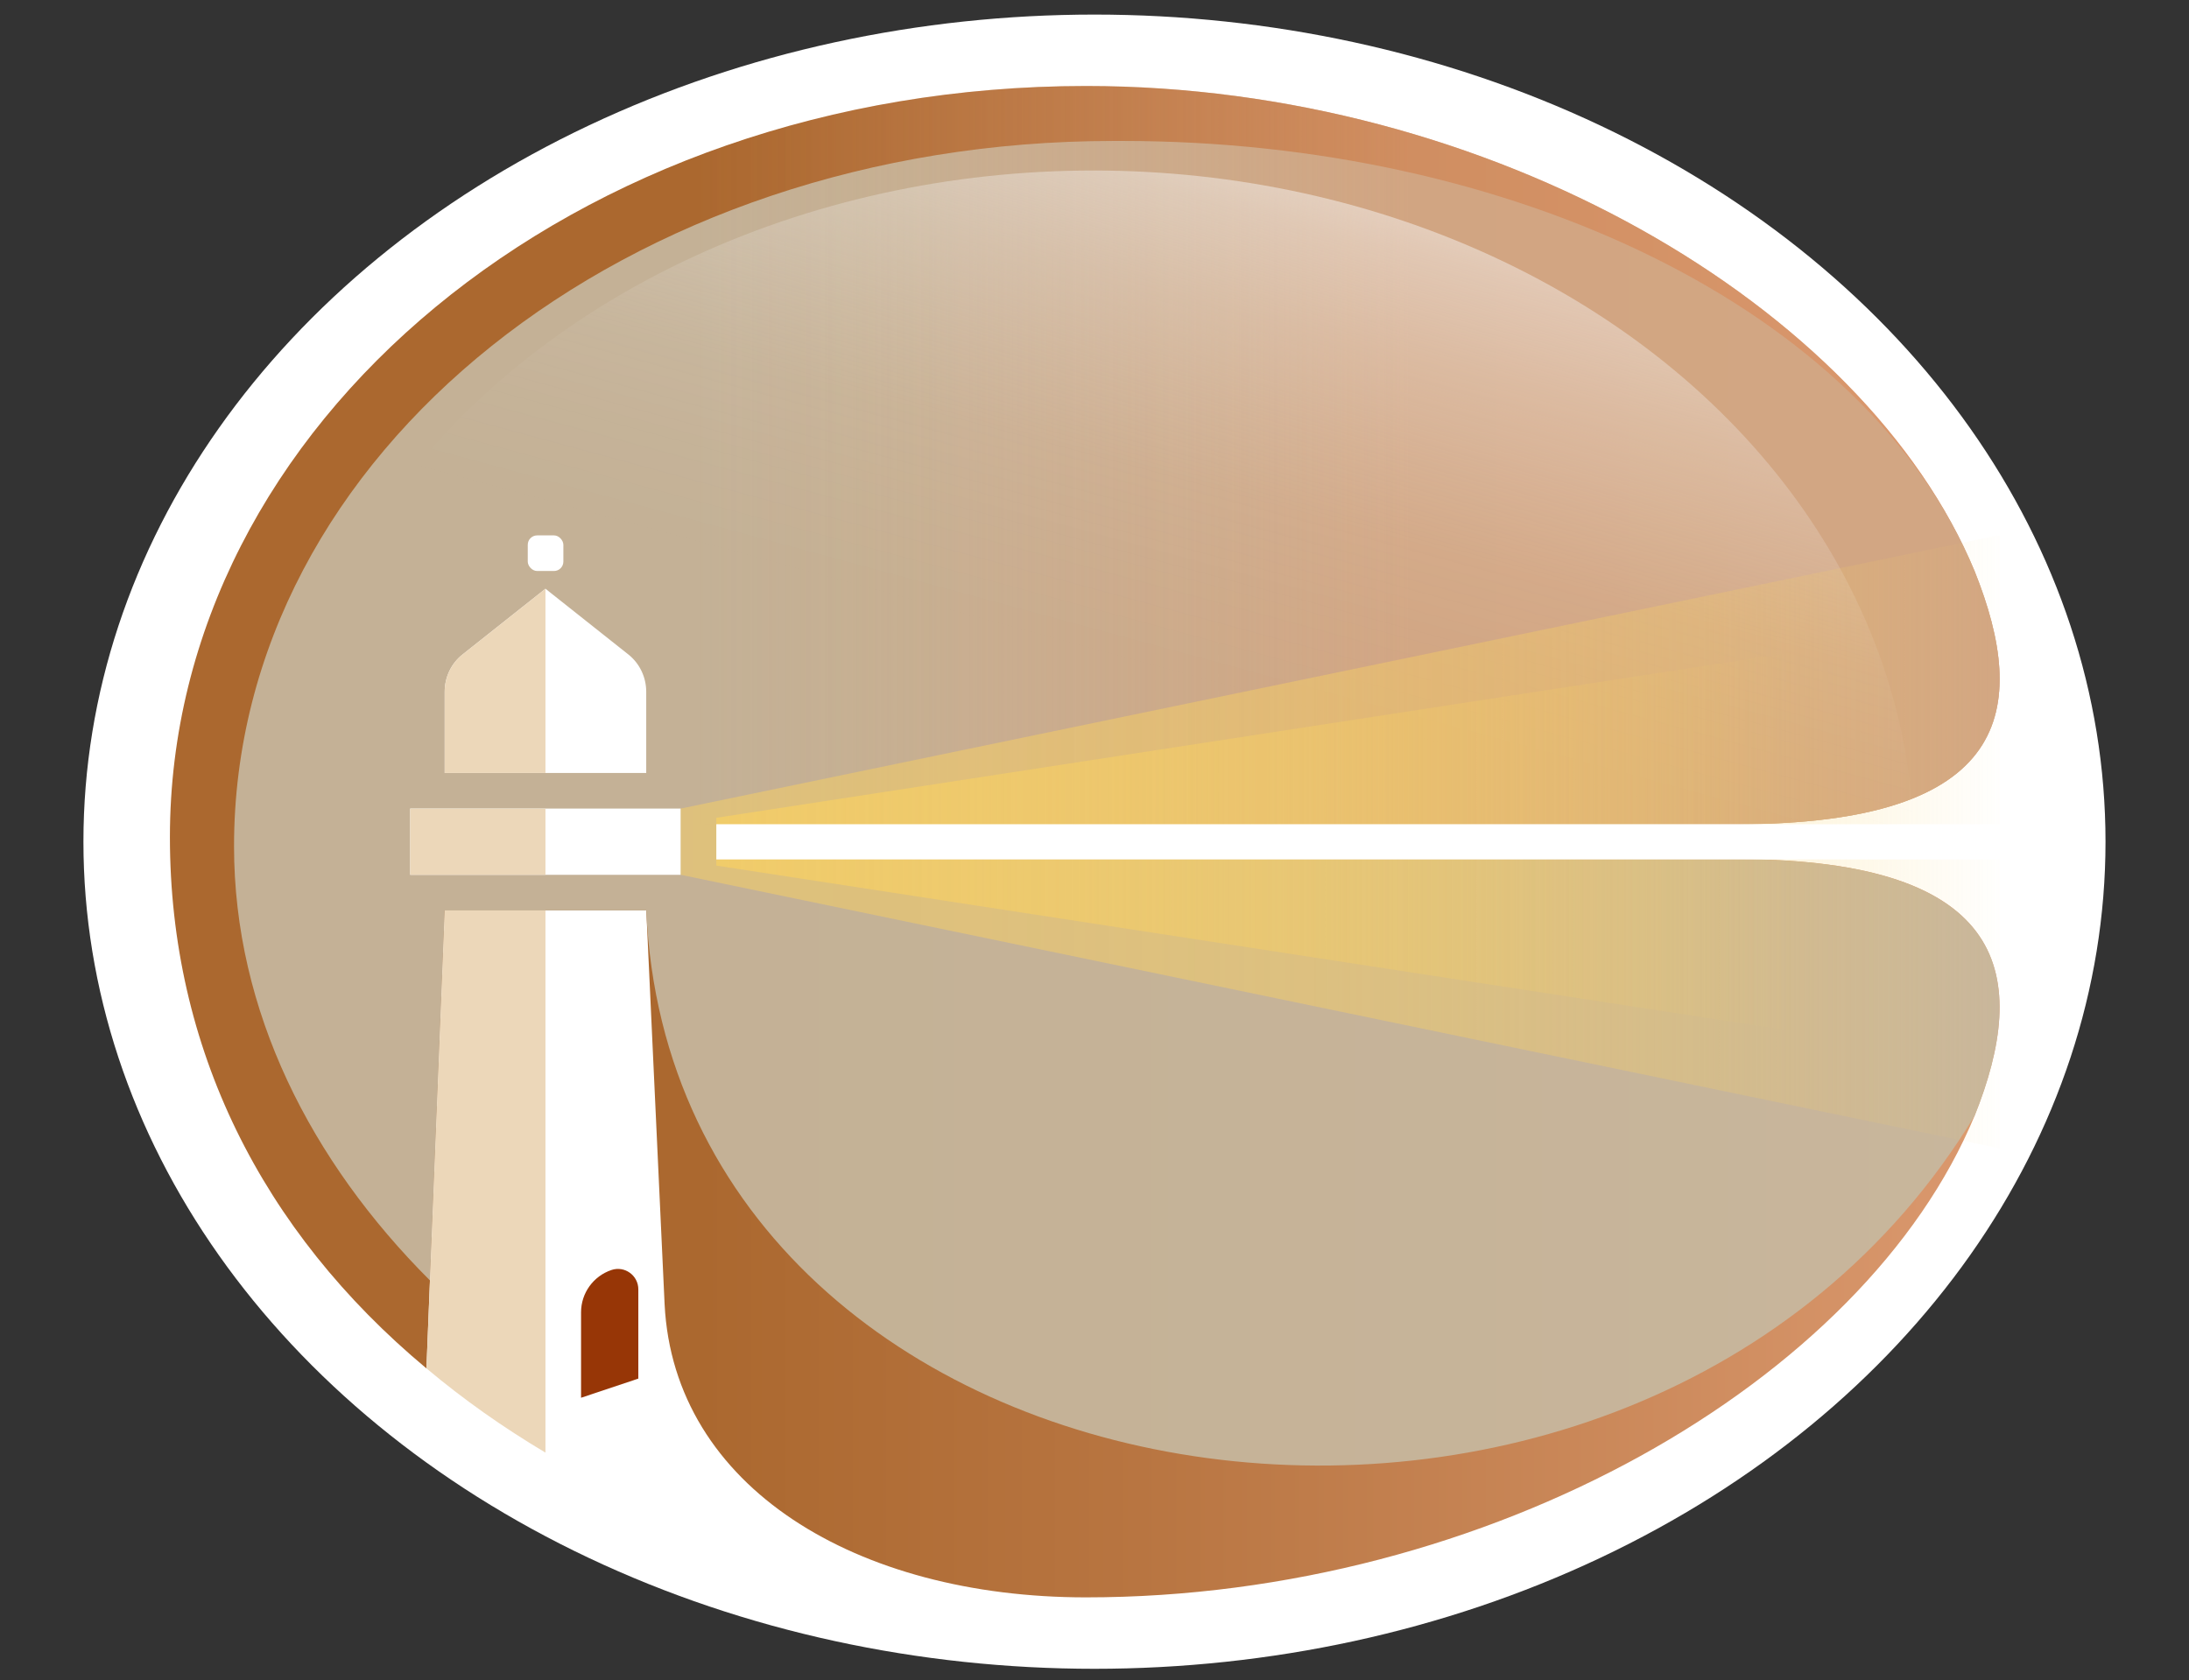
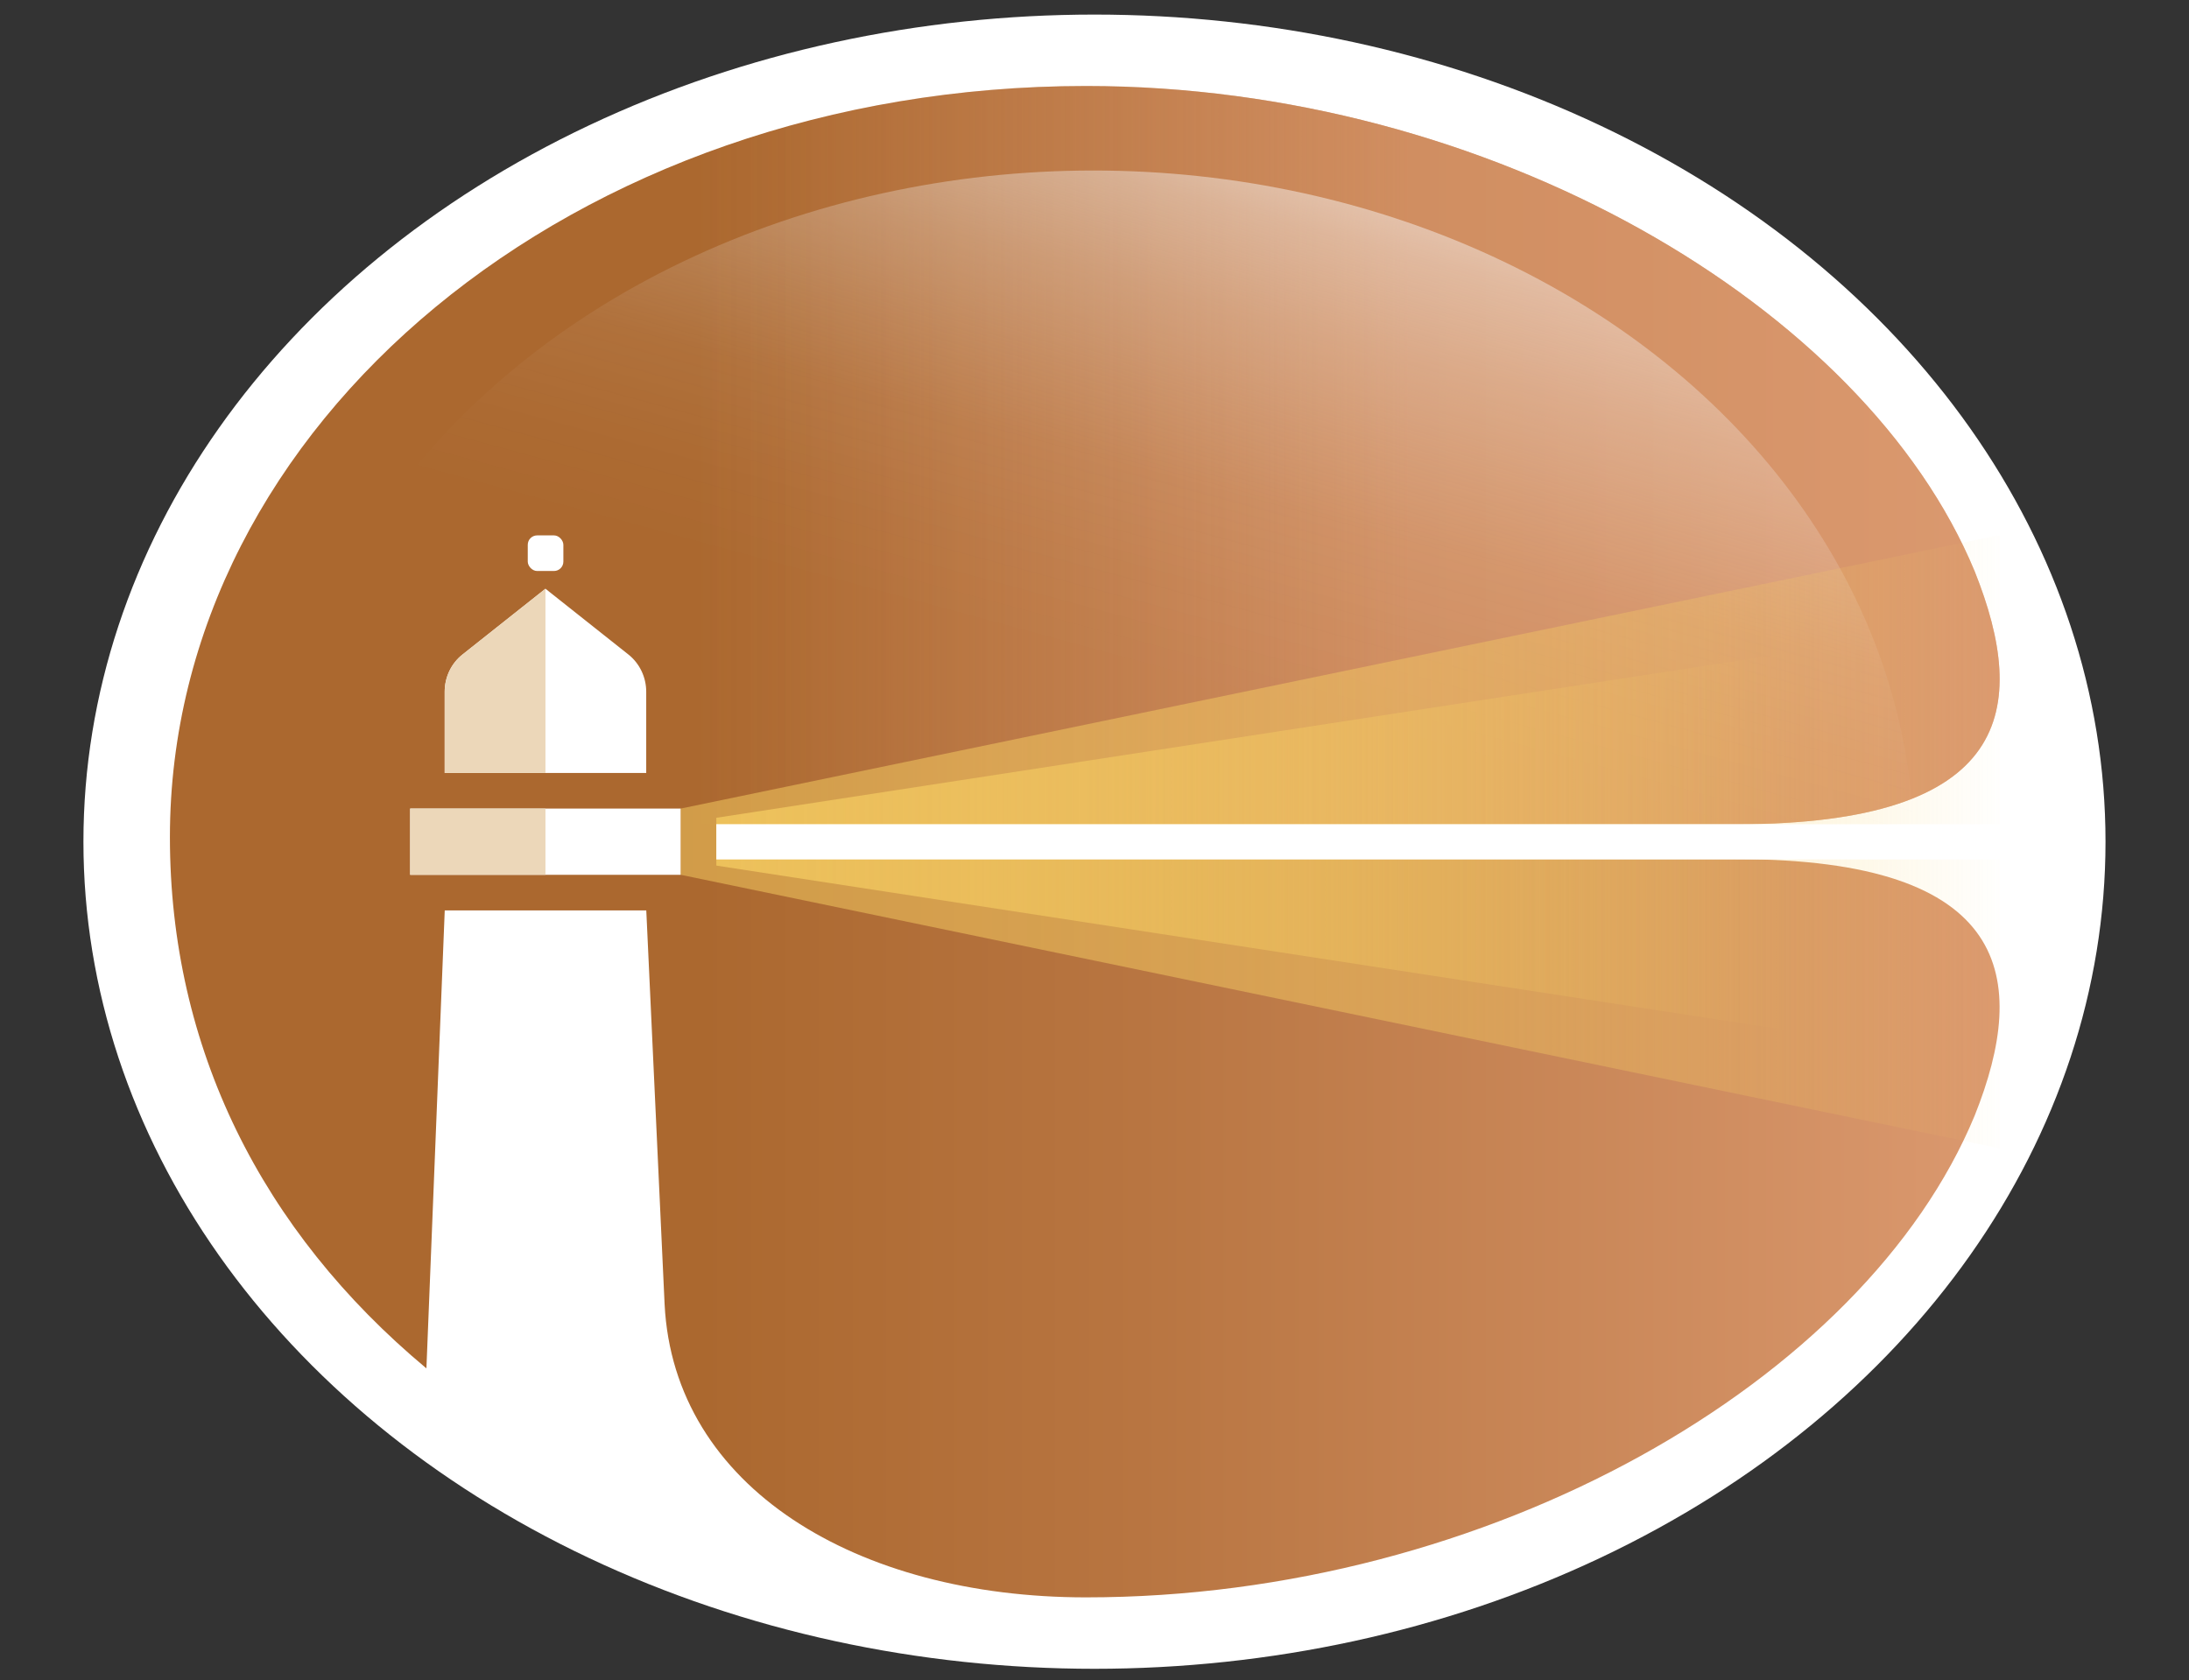
<svg xmlns="http://www.w3.org/2000/svg" viewBox="0 0 379.93 291.66">
  <rect x="0" y="0" width="379.93" height="291.66" fill="#333333" stroke="none" />
  <defs>
    <style>
      .cls-1 {
        fill: url(#linear-gradient-2);
      }

      .cls-2 {
        fill: url(#linear-gradient);
      }

      .cls-3 {
        fill: url(#linear-gradient-3);
      }

      .cls-3, .cls-4 {
        mix-blend-mode: luminosity;
      }

      .cls-5 {
        isolation: isolate;
      }

      .cls-4 {
        opacity: .55;
      }

      .cls-6 {
        fill: url(#linear-gradient-5);
        opacity: .7;
      }

      .cls-7 {
        fill: url(#linear-gradient-4);
        opacity: .5;
      }

      .cls-8 {
        fill: #fff;
      }

      .cls-9 {
        fill: #c7b9a1;
        mix-blend-mode: color-burn;
        opacity: .9;
      }

      .cls-10 {
        fill: #ecd7b9;
      }

      .cls-11 {
        fill: #973606;
      }
    </style>
    <linearGradient id="linear-gradient" x1="29.49" y1="146.11" x2="347.07" y2="146.11" gradientUnits="userSpaceOnUse">
      <stop offset=".29" stop-color="#ab682f" />
      <stop offset=".53" stop-color="#b87541" />
      <stop offset="1" stop-color="#db996f" />
    </linearGradient>
    <linearGradient id="linear-gradient-2" x1="-6.33" y1="79" x2="347.07" y2="79" gradientUnits="userSpaceOnUse">
      <stop offset=".36" stop-color="#db996f" stop-opacity="0" />
      <stop offset=".4" stop-color="#db996f" stop-opacity=".06" />
      <stop offset=".47" stop-color="#db996f" stop-opacity=".24" />
      <stop offset=".56" stop-color="#db996f" stop-opacity=".51" />
      <stop offset=".68" stop-color="#db996f" stop-opacity=".89" />
      <stop offset=".71" stop-color="#db996f" />
    </linearGradient>
    <linearGradient id="linear-gradient-3" x1="189.31" y1="149.28" x2="263.27" y2="-123" gradientUnits="userSpaceOnUse">
      <stop offset=".12" stop-color="#fafbfd" stop-opacity="0" />
      <stop offset=".18" stop-color="#fafbfd" stop-opacity=".02" />
      <stop offset=".24" stop-color="#fafbfd" stop-opacity=".06" />
      <stop offset=".29" stop-color="#fafbfd" stop-opacity=".14" />
      <stop offset=".35" stop-color="#fafbfd" stop-opacity=".25" />
      <stop offset=".41" stop-color="#fafbfd" stop-opacity=".39" />
      <stop offset=".46" stop-color="#fafbfd" stop-opacity=".57" />
      <stop offset=".52" stop-color="#fafbfd" stop-opacity=".77" />
      <stop offset=".57" stop-color="#fafbfd" />
    </linearGradient>
    <linearGradient id="linear-gradient-4" x1="349.19" y1="146.11" x2="120.27" y2="146.11" gradientUnits="userSpaceOnUse">
      <stop offset="0" stop-color="#f8d063" stop-opacity="0" />
      <stop offset=".01" stop-color="#f8d063" stop-opacity=".03" />
      <stop offset=".09" stop-color="#f8d063" stop-opacity=".23" />
      <stop offset=".17" stop-color="#f8d063" stop-opacity=".41" />
      <stop offset=".25" stop-color="#f8d063" stop-opacity=".57" />
      <stop offset=".34" stop-color="#f8d063" stop-opacity=".7" />
      <stop offset=".43" stop-color="#f8d063" stop-opacity=".81" />
      <stop offset=".53" stop-color="#f8d063" stop-opacity=".9" />
      <stop offset=".65" stop-color="#f8d063" stop-opacity=".95" />
      <stop offset=".78" stop-color="#f8d063" stop-opacity=".99" />
      <stop offset="1" stop-color="#f8d063" />
    </linearGradient>
    <linearGradient id="linear-gradient-5" x1="349.13" y1="146.11" x2="126.39" y2="146.11" gradientUnits="userSpaceOnUse">
      <stop offset=".17" stop-color="#f8d063" stop-opacity="0" />
      <stop offset=".3" stop-color="#f8d063" stop-opacity=".2" />
      <stop offset=".49" stop-color="#f8d063" stop-opacity=".48" />
      <stop offset=".66" stop-color="#f8d063" stop-opacity=".71" />
      <stop offset=".81" stop-color="#f8d063" stop-opacity=".87" />
      <stop offset=".93" stop-color="#f8d063" stop-opacity=".96" />
      <stop offset="1" stop-color="#f8d063" />
    </linearGradient>
  </defs>
  <g class="cls-5">
    <g id="Layer_1" data-name="Layer 1">
      <g>
        <ellipse class="cls-8" cx="189.96" cy="146.11" rx="175.48" ry="143.58" />
        <path class="cls-2" d="M301.4,149.14H124.33v-6.06h177.07c47.7,0,50.88-20.03,41.34-43.88-19.08-46.11-84.28-84.27-154.24-84.27C99.46,14.93,29.49,73.76,29.49,145.31c0,36.57,15.9,68.37,44.52,92.23l3.18-79.5h34.98l3.18,68.37c1.59,31.8,33.39,50.88,73.14,50.88,69.96,0,135.16-37.52,154.24-83.63,9.54-23.85,6.36-44.52-41.34-44.52Z" />
-         <path class="cls-9" d="M301.4,149.14H124.33v-6.06h177.07c47.7,0,50.88-20.03,41.34-43.88-19.08-46.11-81.1-74.73-147.88-74.73h-1.59c-84.28,0-152.65,54.06-152.65,122.44,0,28.62,13.33,54.69,34,75.36l2.57-64.23h34.98c4.77,108.13,171.73,132.62,230.56,35.63,9.54-23.85,6.36-44.52-41.34-44.52ZM301.4,149.14H124.33v-6.06h177.07c47.7,0,50.88-20.03,41.34-43.88-19.08-46.11-81.1-74.73-147.88-74.73h-1.59c-84.28,0-152.65,54.06-152.65,122.44,0,28.62,13.33,54.69,34,75.36l2.57-64.23h34.98c4.77,108.13,171.73,132.62,230.56,35.63,9.54-23.85,6.36-44.52-41.34-44.52Z" />
        <path class="cls-8" d="M109.07,113.62l-14.4-11.42-14.4,11.42c-1.95,1.54-3.09,3.93-3.09,6.47v14.09h34.98v-14.09c0-2.53-1.14-4.92-3.09-6.47Z" />
        <rect class="cls-8" x="91.6" y="92.94" width="6.18" height="6.18" rx="1.63" ry="1.63" />
        <rect class="cls-8" x="71.19" y="140.36" width="46.96" height="11.5" />
        <g>
-           <path class="cls-10" d="M74.02,237.54c6.36,5.35,13.27,10.23,20.65,14.62v-94.13h-17.47l-3.18,79.5Z" />
          <rect class="cls-10" x="71.19" y="140.36" width="23.48" height="11.5" />
          <path class="cls-10" d="M94.67,134.18h-17.49v-14.09c0-2.53,1.14-4.92,3.09-6.47l14.4-11.42v31.98Z" />
        </g>
        <g class="cls-4">
          <path class="cls-1" d="M342.74,99.2c-19.08-46.11-84.28-84.27-154.24-84.27C100.39,14.93,30.97,72.54,29.53,143.08h271.87c47.7,0,50.88-20.03,41.34-43.88Z" />
        </g>
        <ellipse class="cls-3" cx="189.76" cy="147.61" rx="142.43" ry="118.01" />
        <polygon class="cls-7" points="347.07 92.88 118.15 140.36 118.15 151.86 347.07 199.34 347.07 92.88" />
        <polygon class="cls-6" points="347.07 107.71 124.33 141.96 124.33 150.26 347.07 184.51 347.07 107.71" />
-         <path class="cls-11" d="M110.8,239.31l-9.95,3.33v-14.84c0-3.33,2.13-6.28,5.28-7.34h0c2.29-.77,4.66.94,4.66,3.36v15.5Z" />
        <rect class="cls-8" x="124.33" y="143.08" width="230.37" height="6.11" />
      </g>
    </g>
  </g>
</svg>